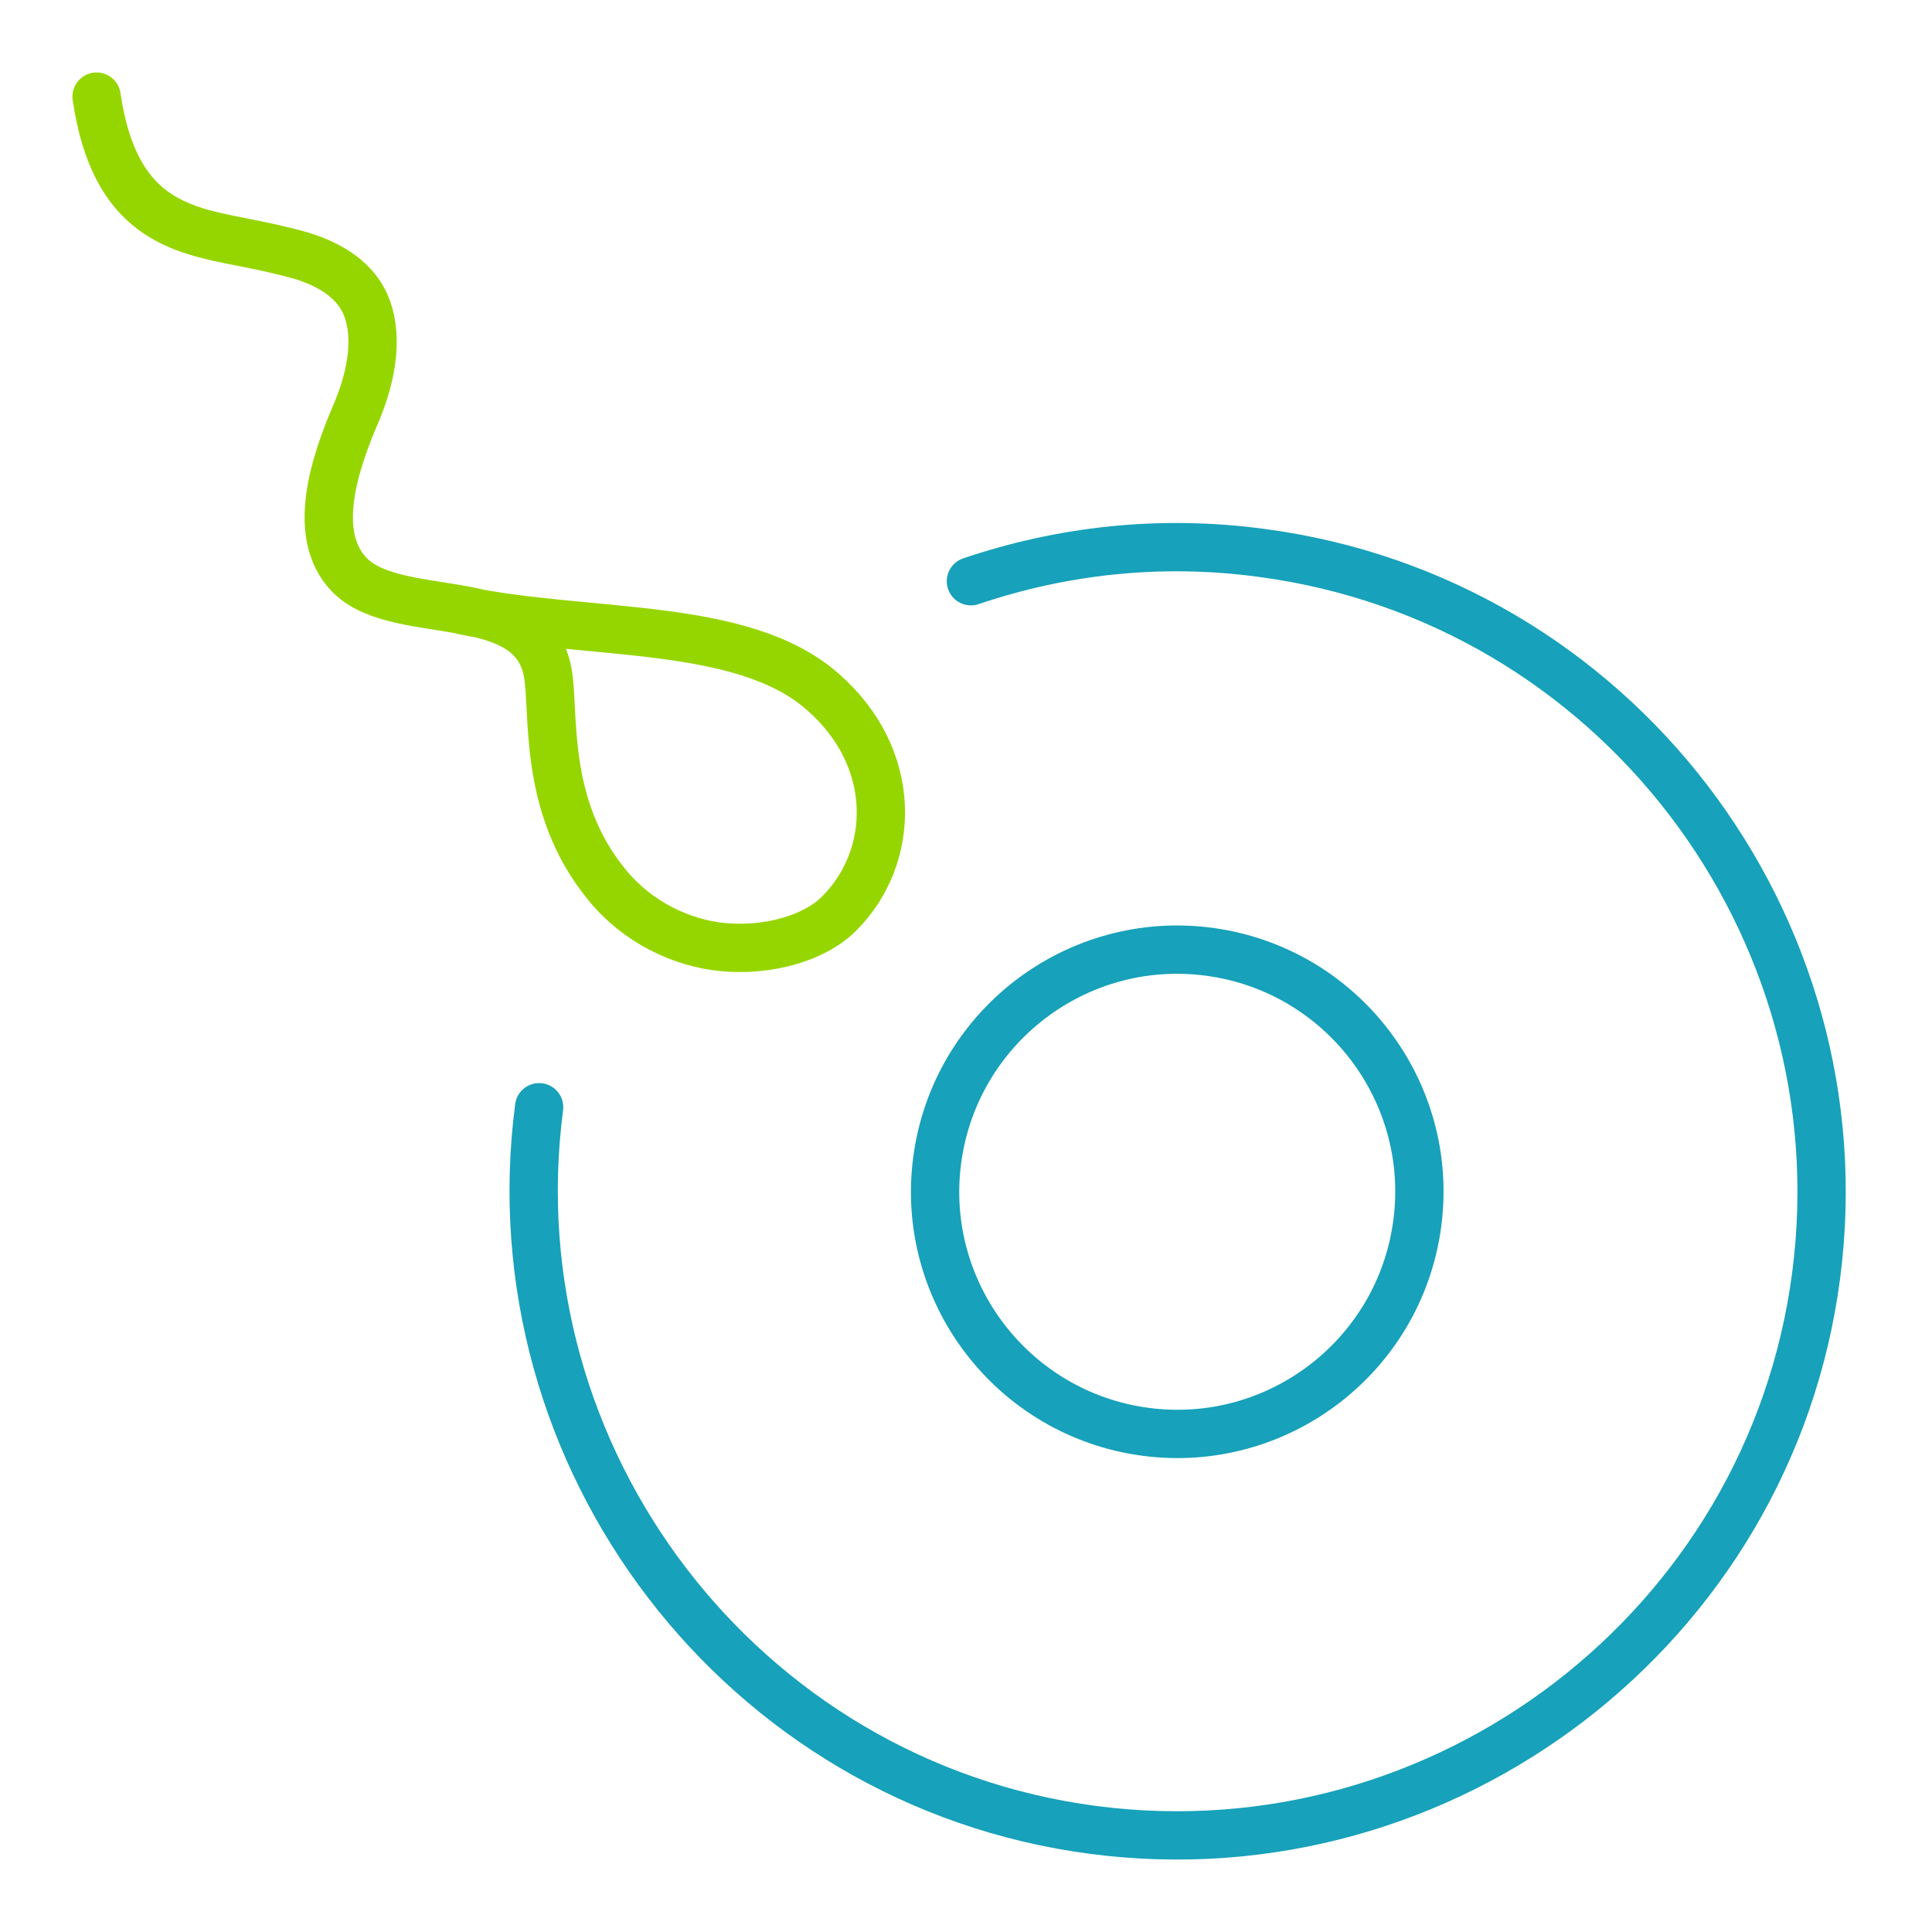
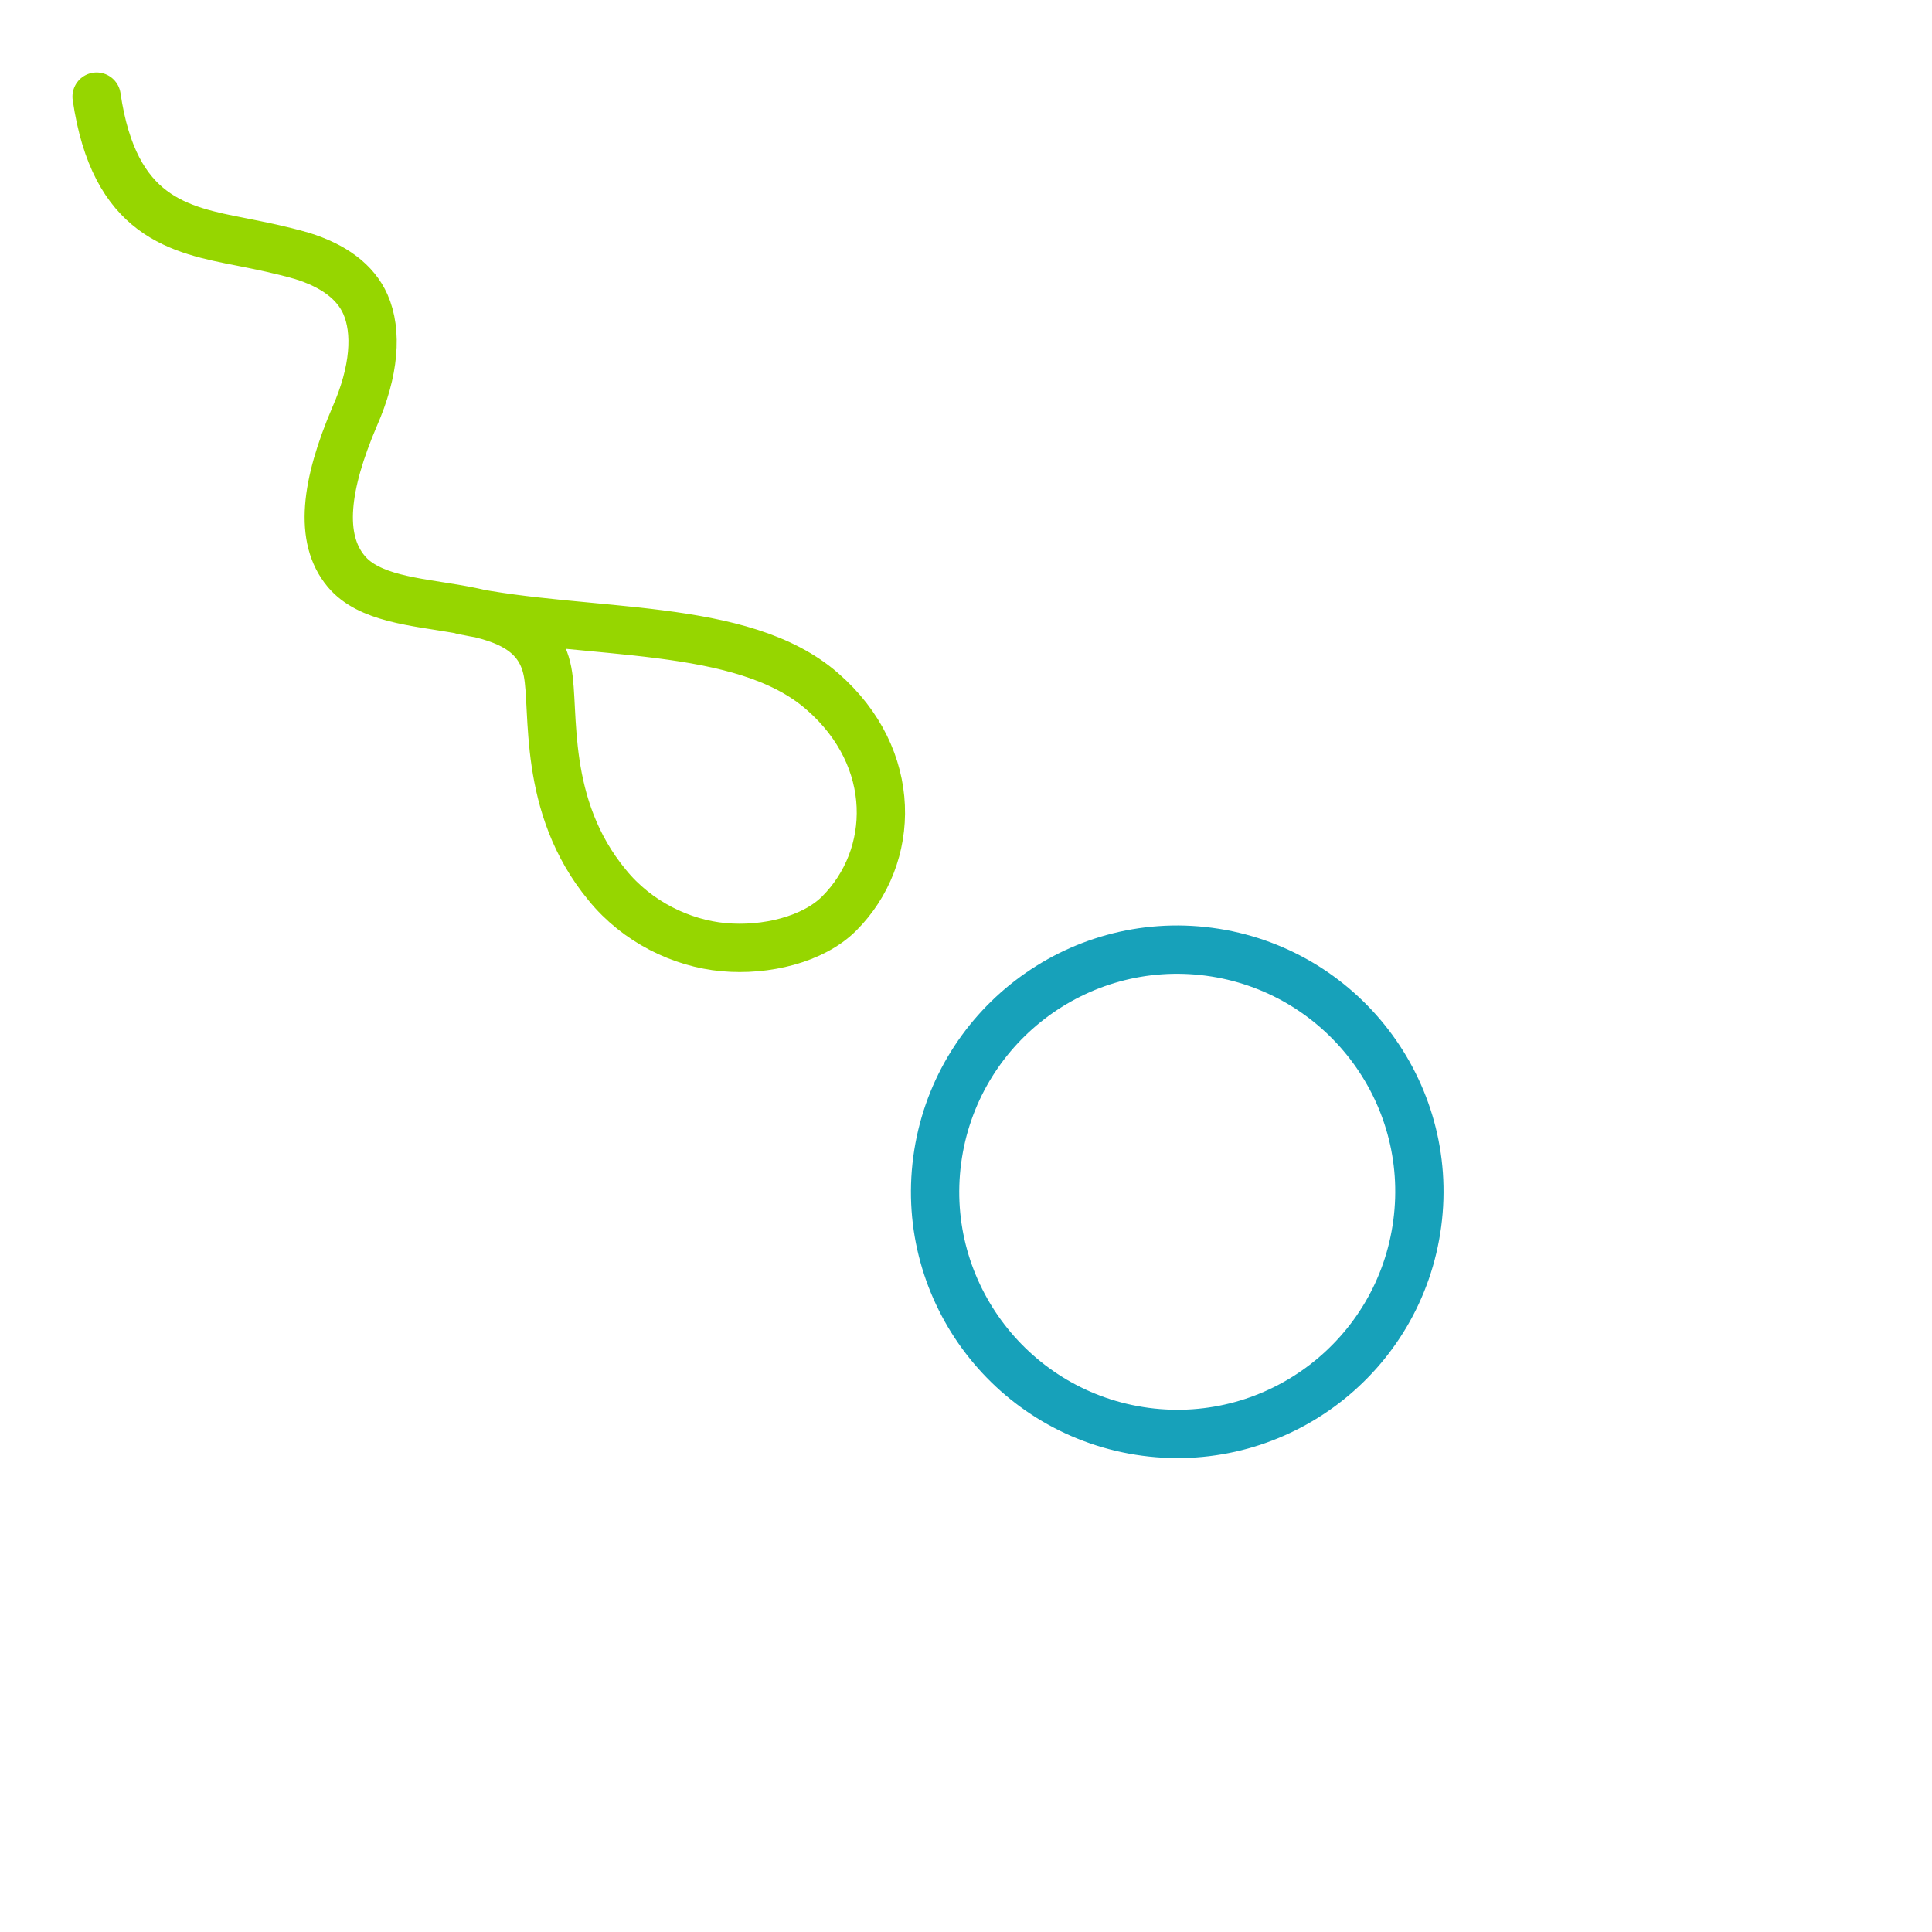
<svg xmlns="http://www.w3.org/2000/svg" width="40" height="40" viewBox="0 0 40 40" fill="none">
-   <path d="M23.716 29.644C20.974 29.279 19.04 26.759 19.404 24.017C19.769 21.274 22.289 19.341 25.032 19.705C27.774 20.07 29.708 22.59 29.343 25.332C28.979 28.075 26.458 30.008 23.716 29.644Z" stroke="#17A1BA" stroke-linecap="round" stroke-linejoin="round" />
-   <path d="M20.102 12.034C21.972 11.4 24.017 11.162 26.125 11.448C33.417 12.415 38.552 19.135 37.601 26.411C36.65 33.687 29.914 38.838 22.638 37.887C15.363 36.936 10.211 30.199 11.162 22.924" stroke="#17A1BA" stroke-linecap="round" stroke-linejoin="round" />
+   <path d="M23.716 29.644C20.974 29.279 19.04 26.759 19.404 24.017C19.769 21.274 22.289 19.341 25.032 19.705C27.774 20.07 29.708 22.59 29.343 25.332C28.979 28.075 26.458 30.008 23.716 29.644" stroke="#17A1BA" stroke-linecap="round" stroke-linejoin="round" />
  <path d="M2 2C2.365 4.504 3.712 4.758 5.012 5.012C5.408 5.091 5.804 5.17 6.248 5.297C6.914 5.503 7.358 5.836 7.564 6.296C7.817 6.866 7.754 7.691 7.342 8.626C6.739 10.037 6.597 11.146 7.167 11.828C8.103 12.953 10.988 12.097 11.336 13.904C11.495 14.713 11.209 16.678 12.573 18.326C13.191 19.087 14.11 19.531 14.982 19.61C15.854 19.69 16.837 19.452 17.375 18.913C18.548 17.74 18.612 15.695 17.027 14.316C15.362 12.858 12.192 13.175 9.577 12.636" stroke="#96D600" stroke-linecap="round" stroke-linejoin="round" />
</svg>